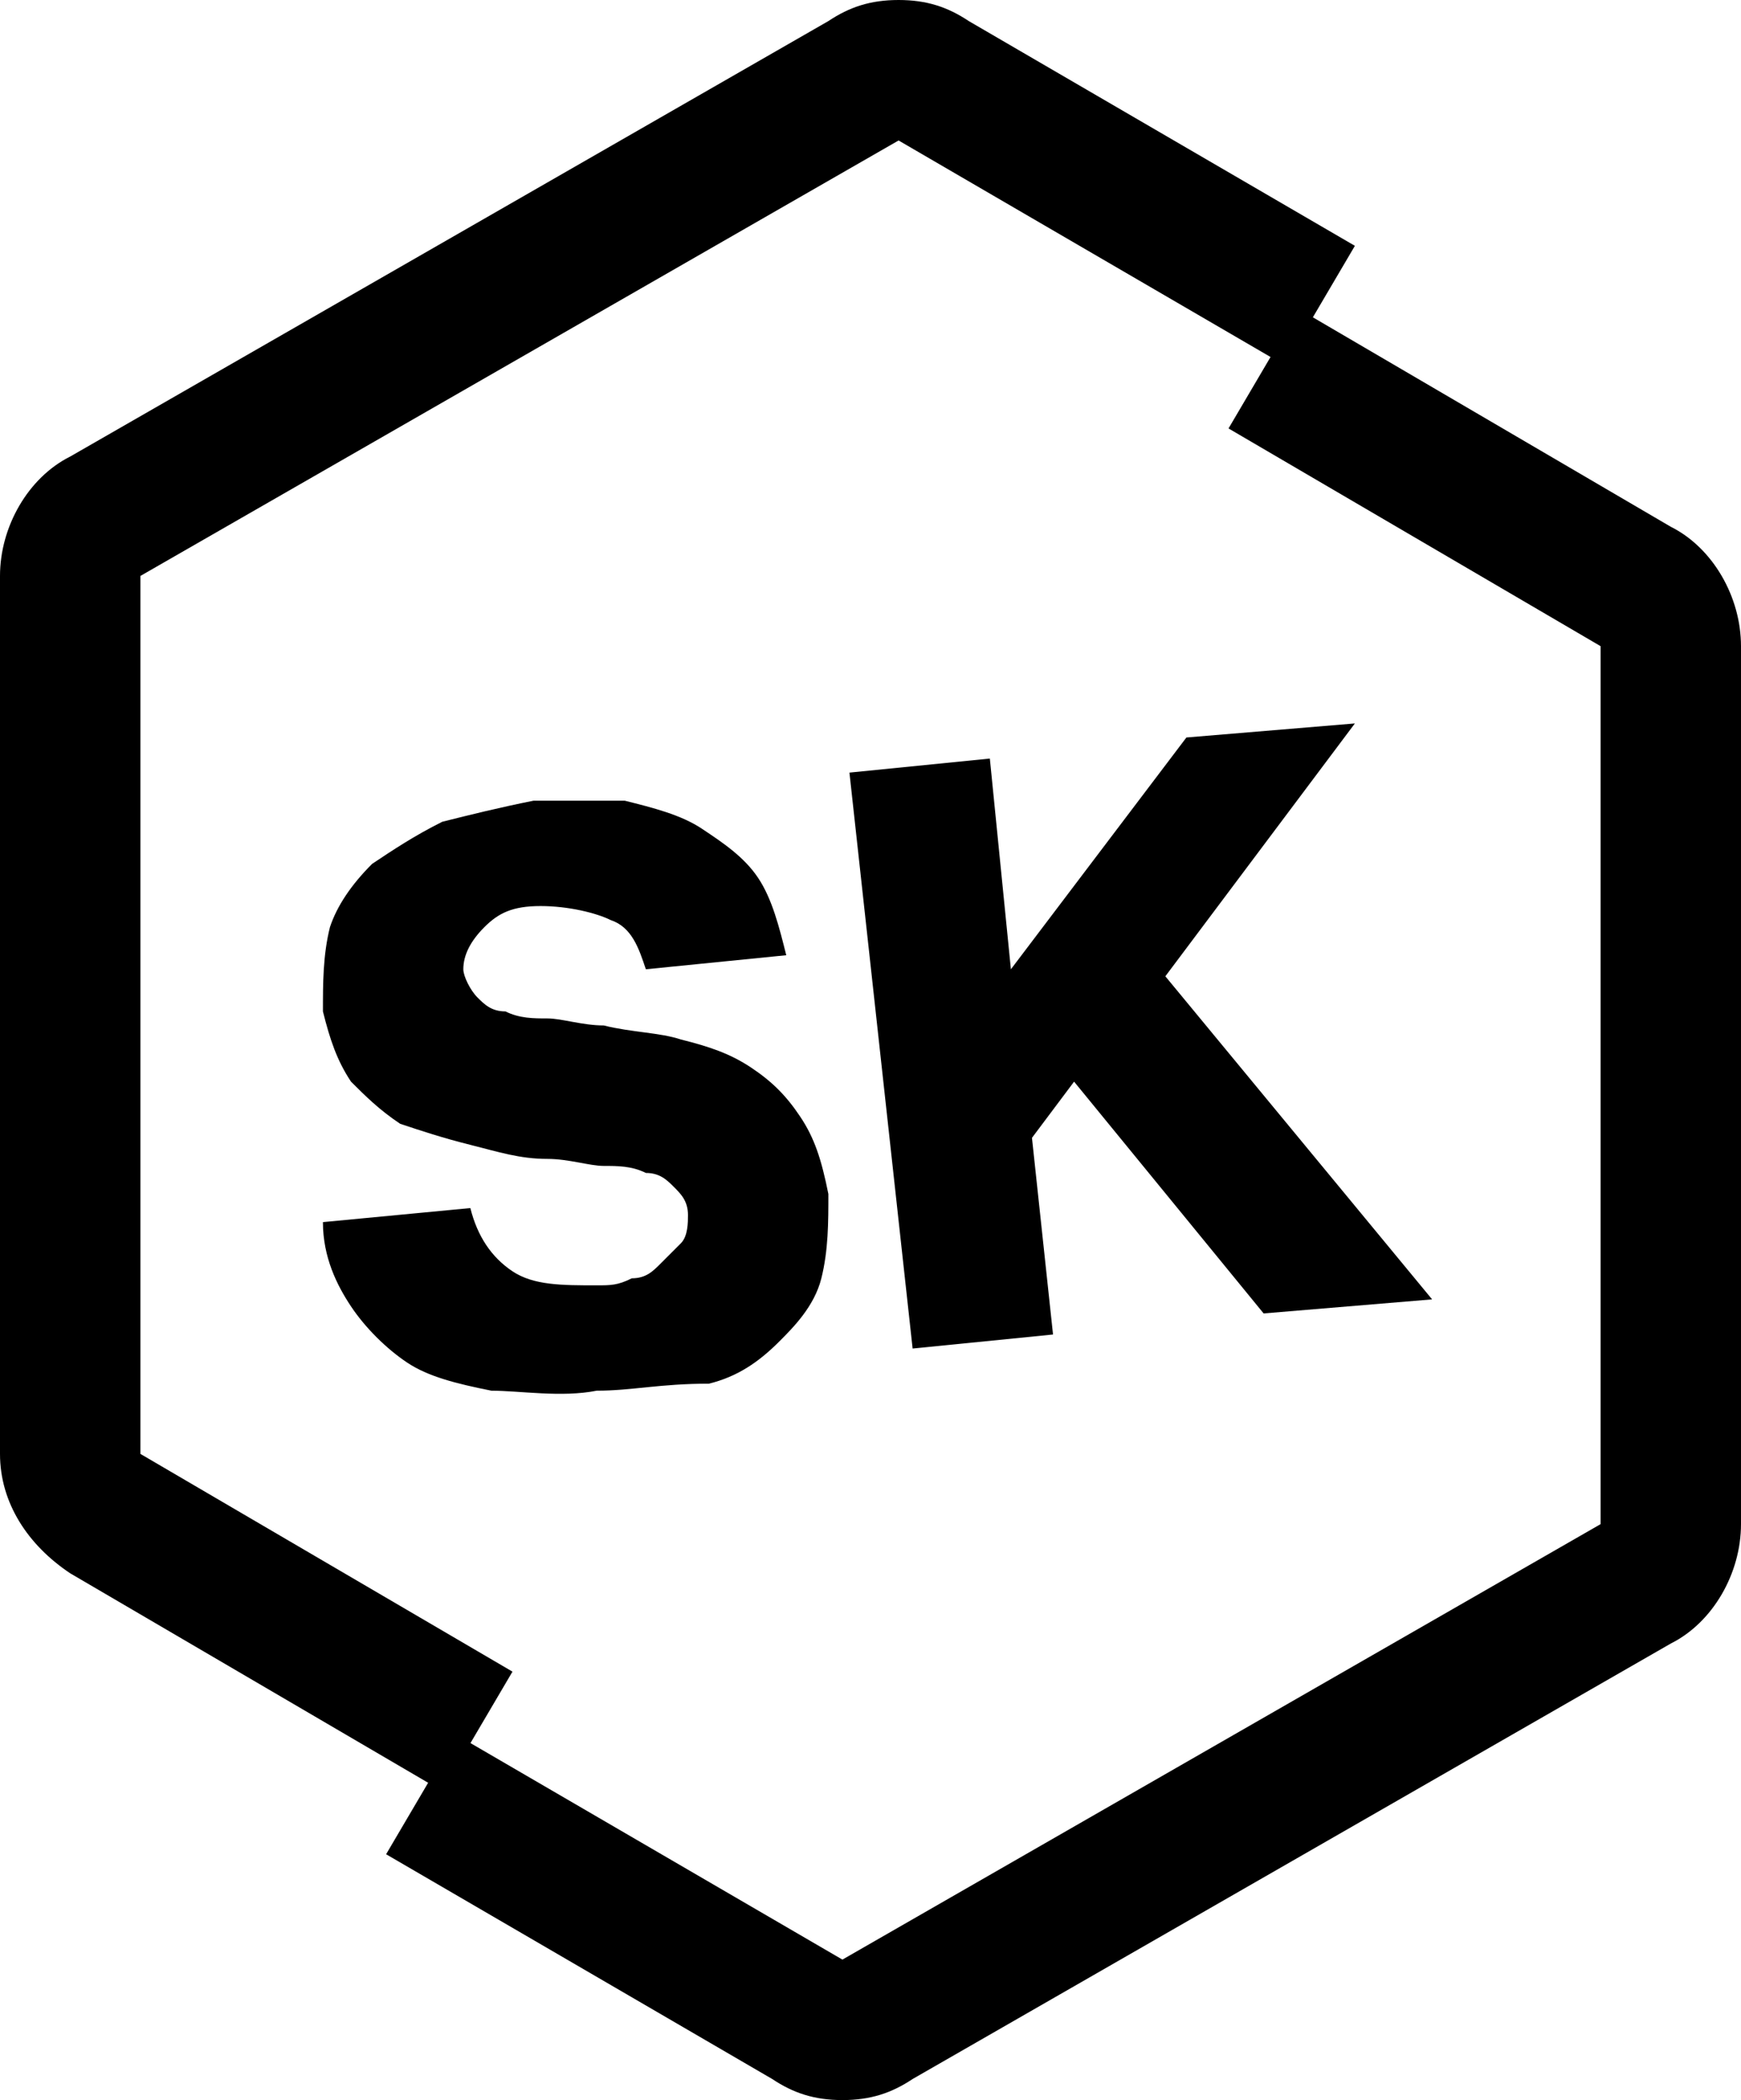
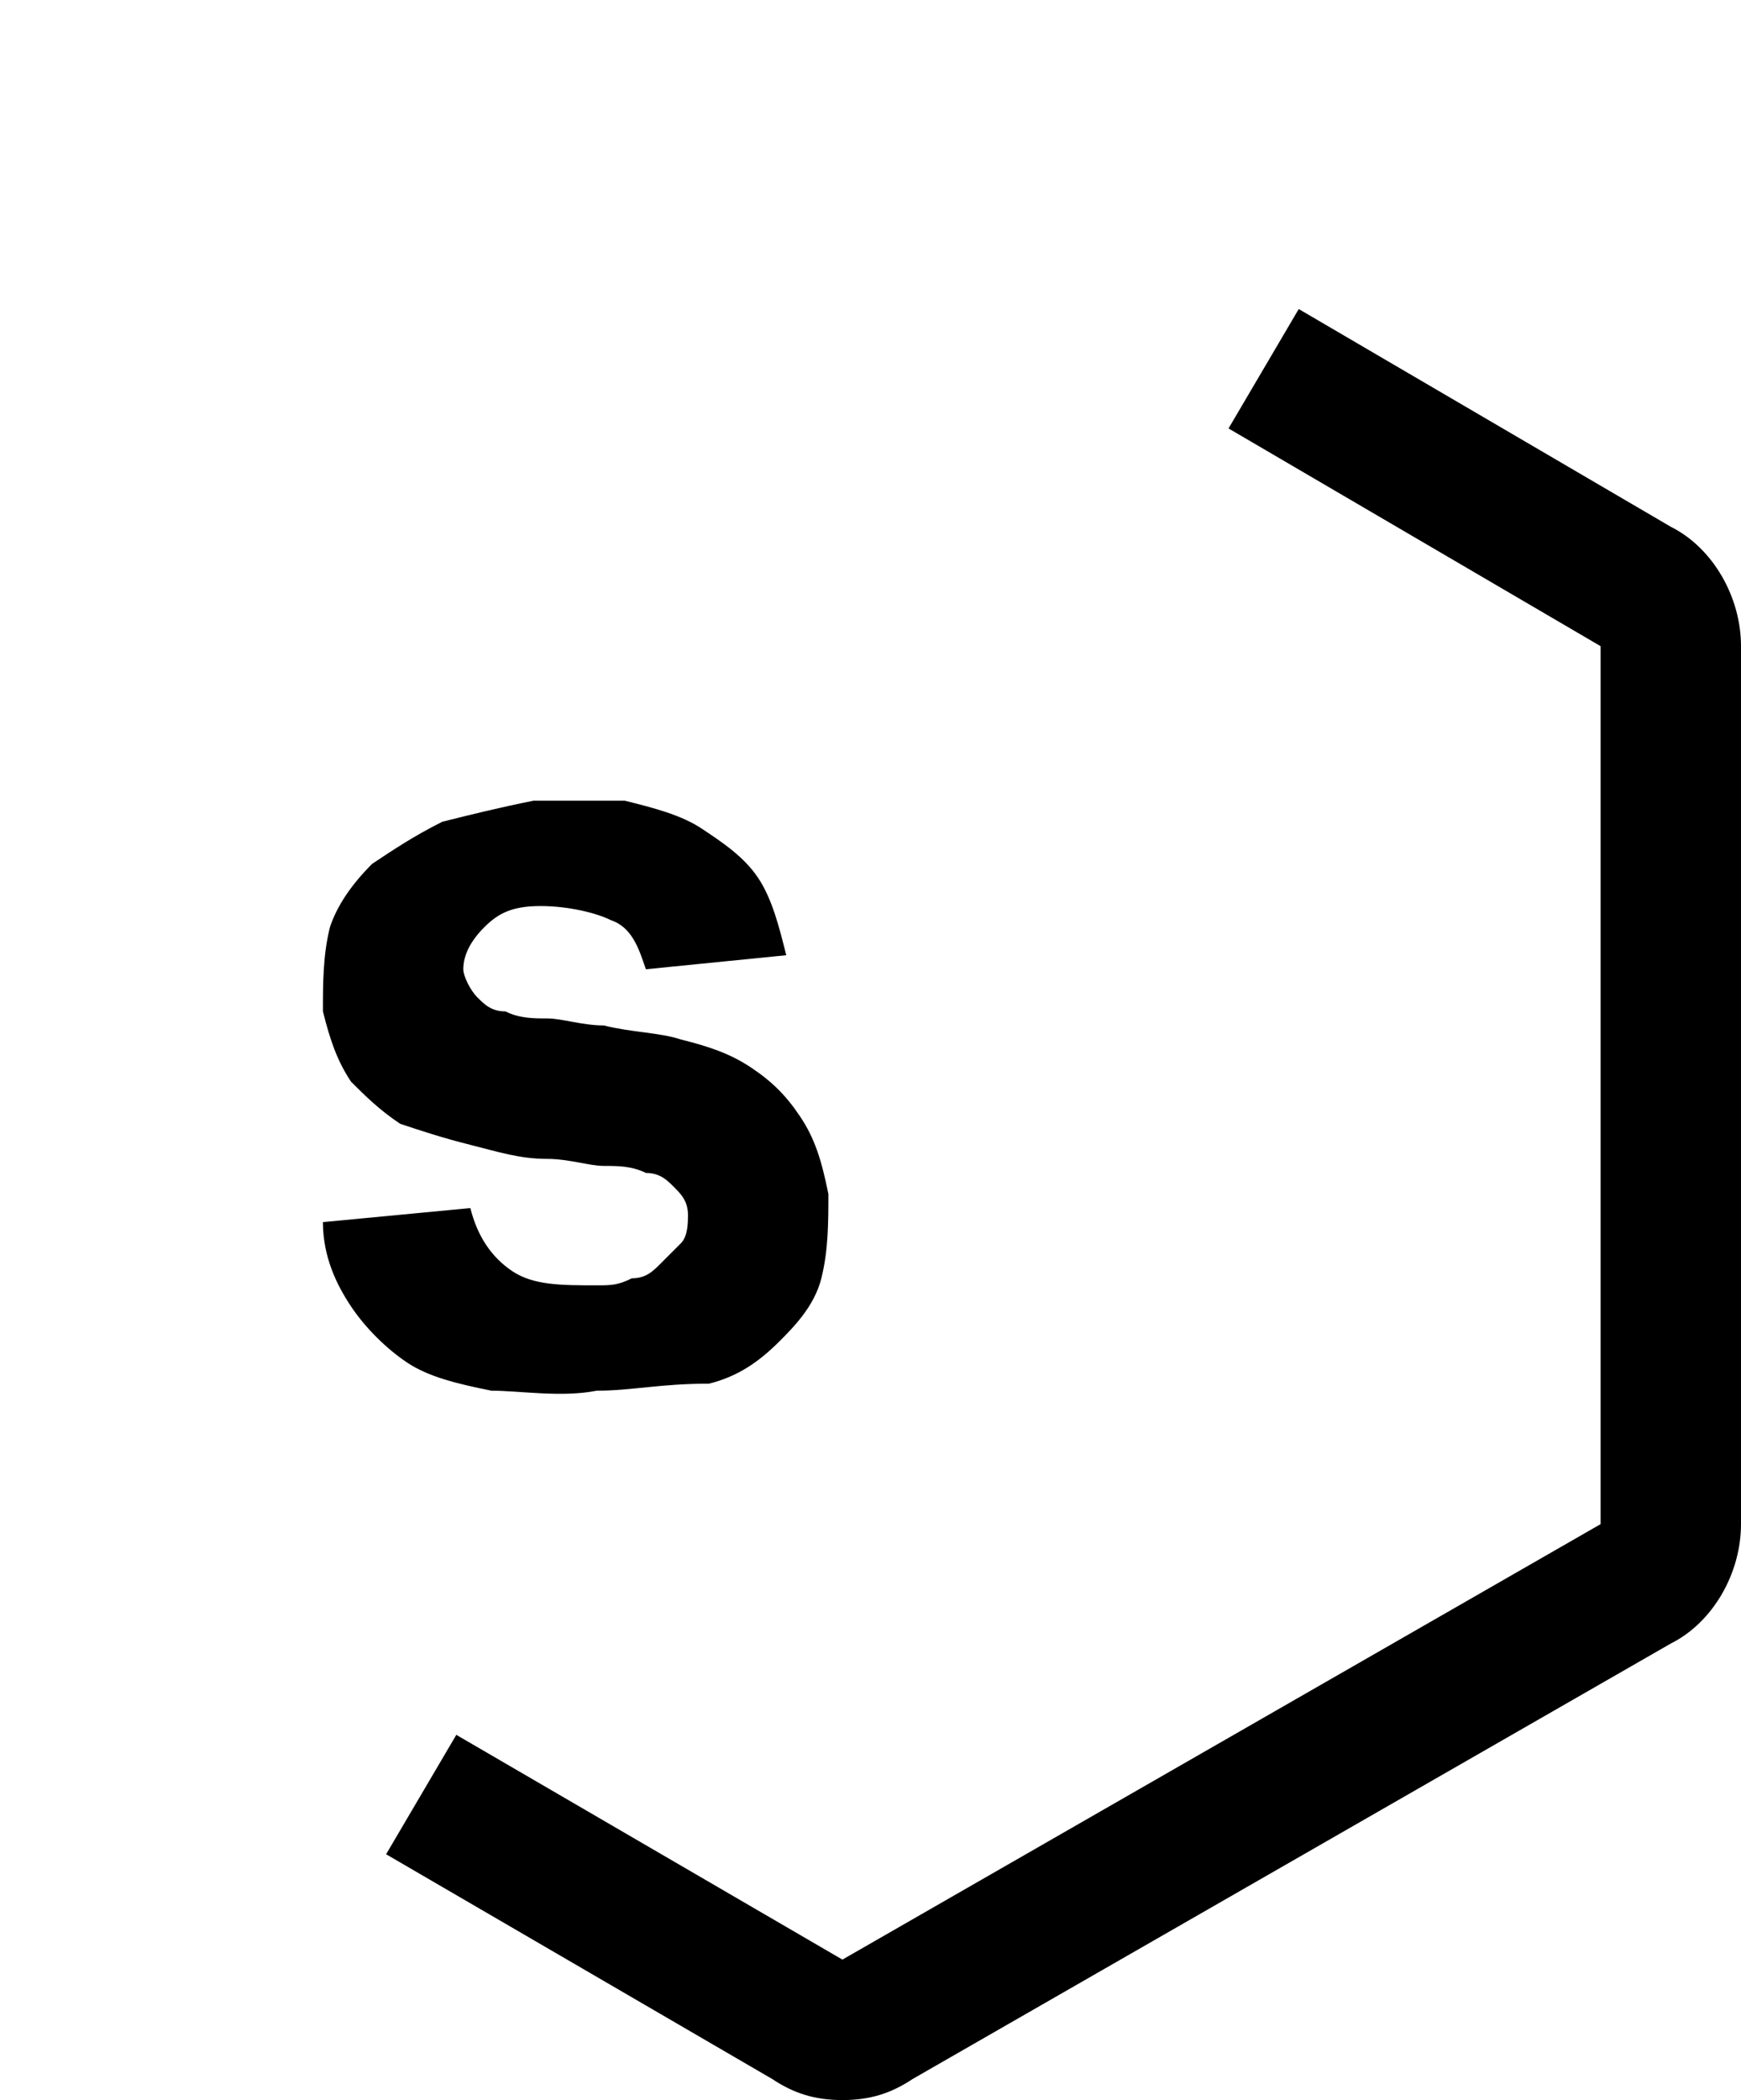
<svg xmlns="http://www.w3.org/2000/svg" version="1.1" id="Calque_1" x="0px" y="0px" viewBox="0 0 24.8 29.9" style="enable-background:new 0 0 24.8 29.9;" xml:space="preserve">
  <style type="text/css">
	.st0{fill:#000000;}
</style>
  <g>
    <g>
-       <path class="st0" d="M7.3,23.8L2,20.7V8.2L12.8,2l5.5,3.2l1-1.7l-5.5-3.2c-0.3-0.2-0.6-0.3-1-0.3s-0.7,0.1-1,0.3L1,6.5    c-0.6,0.3-1,1-1,1.7v12.5c0,0.7,0.4,1.3,1,1.7l5.3,3.1L7.3,23.8z" />
      <path class="st0" d="M23.8,7.5l-5.3-3.1l-1,1.7l5.3,3.1v12.5L12,27.9l-5.5-3.2l-1,1.7l5.5,3.2c0.3,0.2,0.6,0.3,1,0.3    s0.7-0.1,1-0.3l10.8-6.2c0.6-0.3,1-1,1-1.7V9.2C24.8,8.5,24.4,7.8,23.8,7.5z" />
    </g>
    <g>
      <path class="st0" d="M8.5,19.8c-0.5,0.1-1.1,0-1.5,0c-0.5-0.1-0.9-0.2-1.2-0.4c-0.3-0.2-0.6-0.5-0.8-0.8c-0.2-0.3-0.4-0.7-0.4-1.2    l2.1-0.2c0.1,0.4,0.3,0.7,0.6,0.9c0.3,0.2,0.7,0.2,1.2,0.2c0.2,0,0.3,0,0.5-0.1c0.2,0,0.3-0.1,0.4-0.2c0.1-0.1,0.2-0.2,0.3-0.3    c0.1-0.1,0.1-0.3,0.1-0.4c0-0.2-0.1-0.3-0.2-0.4c-0.1-0.1-0.2-0.2-0.4-0.2c-0.2-0.1-0.4-0.1-0.6-0.1c-0.2,0-0.5-0.1-0.8-0.1    c-0.4,0-0.7-0.1-1.1-0.2S6,16.1,5.7,16c-0.3-0.2-0.5-0.4-0.7-0.6c-0.2-0.3-0.3-0.6-0.4-1c0-0.4,0-0.8,0.1-1.2    c0.1-0.3,0.3-0.6,0.6-0.9c0.3-0.2,0.6-0.4,1-0.6c0.4-0.1,0.8-0.2,1.3-0.3c0.4,0,0.9,0,1.3,0c0.4,0.1,0.8,0.2,1.1,0.4    s0.6,0.4,0.8,0.7s0.3,0.7,0.4,1.1l-2,0.2c-0.1-0.3-0.2-0.6-0.5-0.7c-0.2-0.1-0.6-0.2-1-0.2c-0.4,0-0.6,0.1-0.8,0.3    c-0.2,0.2-0.3,0.4-0.3,0.6c0,0.1,0.1,0.3,0.2,0.4c0.1,0.1,0.2,0.2,0.4,0.2c0.2,0.1,0.4,0.1,0.6,0.1s0.5,0.1,0.8,0.1    c0.4,0.1,0.8,0.1,1.1,0.2c0.4,0.1,0.7,0.2,1,0.4s0.5,0.4,0.7,0.7c0.2,0.3,0.3,0.6,0.4,1.1c0,0.4,0,0.8-0.1,1.2    c-0.1,0.4-0.4,0.7-0.6,0.9c-0.3,0.3-0.6,0.5-1,0.6C9.4,19.7,9,19.8,8.5,19.8z" />
-       <path class="st0" d="M12.1,11l2-0.2l0.3,3l2.5-3.3l2.4-0.2l-2.7,3.6l3.8,4.6L18,18.7l-2.7-3.3l-0.6,0.8L15,19l-2,0.2L12.1,11z" />
    </g>
  </g>
</svg>